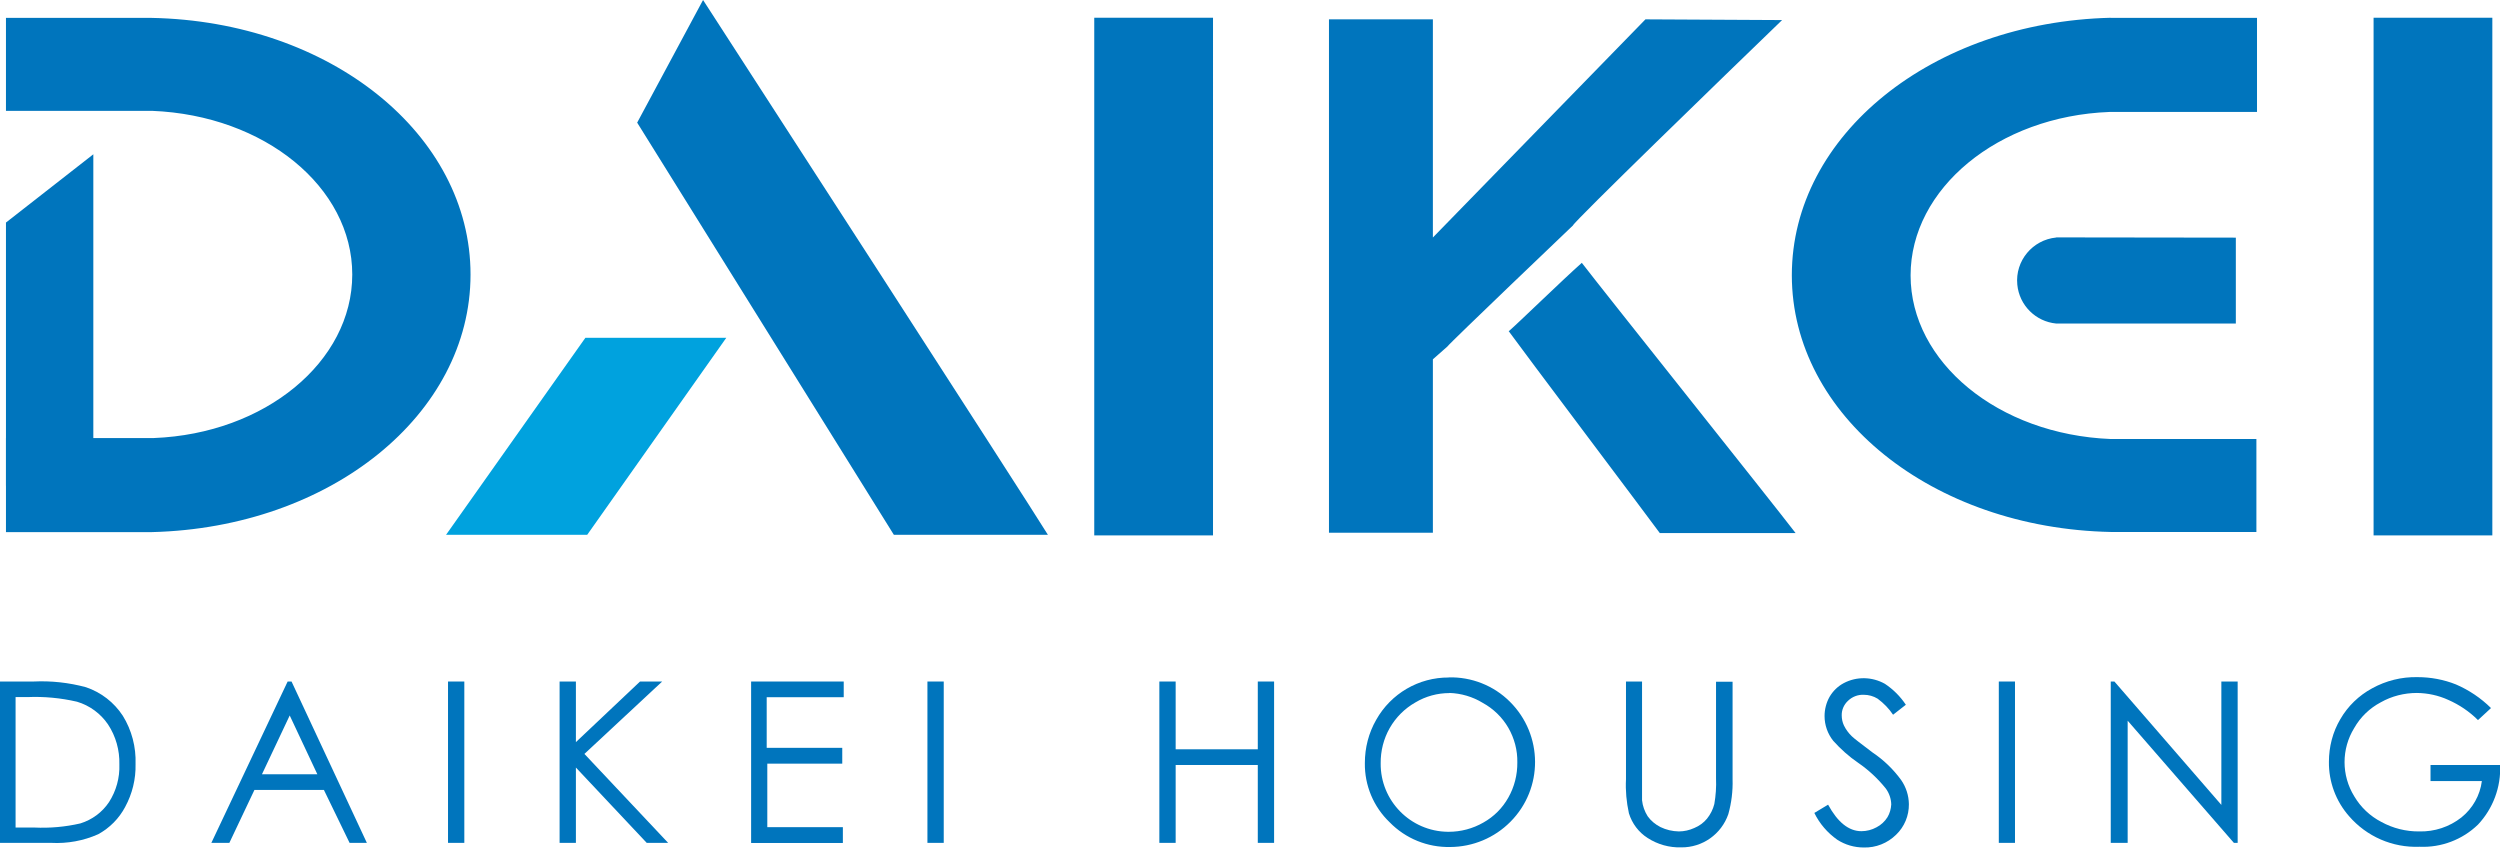
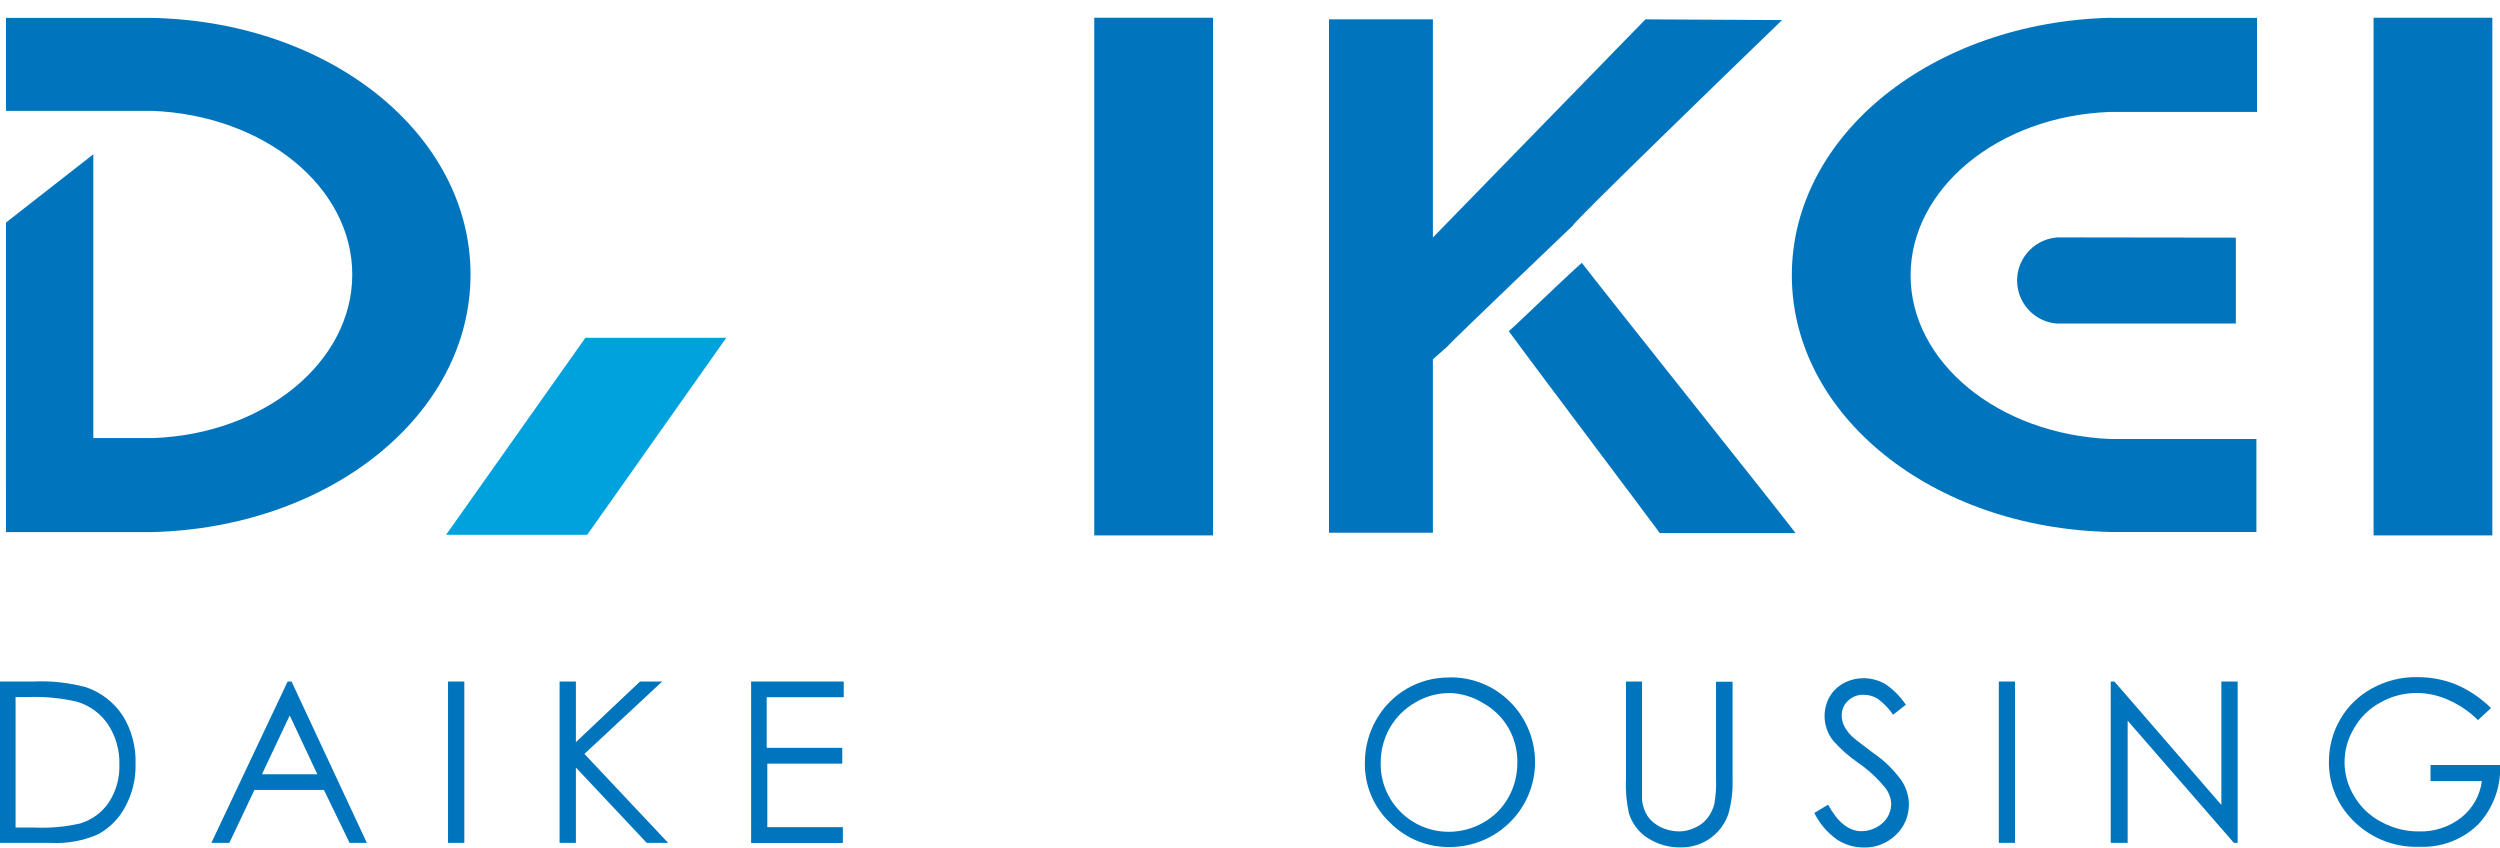
<svg xmlns="http://www.w3.org/2000/svg" id="_レイヤー_2" data-name="レイヤー 2" viewBox="0 0 205.46 69.67">
  <defs>
    <style>
      .cls-1 {
        fill: #00a2de;
      }

      .cls-1, .cls-2 {
        stroke-width: 0px;
      }

      .cls-2 {
        fill: #0075bd;
      }
    </style>
  </defs>
  <g id="_レイヤー_1-2" data-name="レイヤー 1">
    <g id="_レイヤー_2-2" data-name="レイヤー 2">
      <g id="_レイヤー_1-2" data-name="レイヤー 1-2">
        <path class="cls-2" d="M0,69.27v-13.26h2.75c1.46-.07,2.92.09,4.32.47,1.24.42,2.3,1.24,3.02,2.34.74,1.19,1.1,2.58,1.05,3.98.03,1.23-.27,2.44-.85,3.51-.5.95-1.27,1.73-2.22,2.25-1.21.54-2.54.78-3.86.71H0ZM1.28,68.01h1.53c1.28.06,2.55-.05,3.8-.34.96-.3,1.79-.91,2.35-1.75.59-.92.89-2,.85-3.1.03-1.16-.29-2.31-.93-3.28-.61-.9-1.51-1.56-2.55-1.87-1.34-.31-2.72-.44-4.09-.38h-.96v10.72Z" />
        <path class="cls-2" d="M23.96,56.01l6.19,13.26h-1.42l-2.11-4.35h-5.71l-2.06,4.35h-1.48l6.27-13.26h.32ZM23.81,58.8l-2.28,4.83h4.55l-2.27-4.83Z" />
        <path class="cls-2" d="M36.82,56.01h1.34v13.26h-1.34v-13.26Z" />
        <path class="cls-2" d="M45.99,56.01h1.34v4.98l5.27-4.98h1.82l-6.39,5.95,6.88,7.31h-1.76l-5.82-6.19v6.19h-1.34v-13.26Z" />
        <path class="cls-2" d="M61.73,56.01h7.61v1.29h-6.33v4.16h6.21v1.3h-6.16v5.22h6.21v1.3h-7.54v-13.26Z" />
-         <path class="cls-2" d="M76.22,56.01h1.34v13.26h-1.34v-13.26Z" />
-         <path class="cls-2" d="M95.28,56.01h1.34v5.57h6.75v-5.57h1.34v13.26h-1.34v-6.4h-6.75v6.4h-1.34v-13.26Z" />
        <path class="cls-2" d="M119.05,55.67c1.88-.05,3.71.67,5.04,2,2.74,2.72,2.76,7.14.04,9.87-1.31,1.32-3.09,2.06-4.94,2.07-1.87.04-3.67-.69-4.98-2.03-1.33-1.27-2.07-3.04-2.04-4.88,0-1.24.31-2.46.93-3.54,1.21-2.16,3.5-3.5,5.98-3.48h-.03ZM119.12,56.96c-.98,0-1.95.26-2.8.77-.88.5-1.61,1.23-2.11,2.11-.5.88-.75,1.88-.74,2.89-.03,3.08,2.45,5.6,5.53,5.63.02,0,.04,0,.06,0,1,0,1.98-.26,2.85-.76.86-.48,1.57-1.19,2.05-2.05.5-.88.75-1.88.74-2.89.02-1-.24-1.98-.74-2.85-.5-.86-1.23-1.57-2.11-2.05-.82-.5-1.77-.78-2.73-.81Z" />
        <path class="cls-2" d="M133.62,56.01h1.33v9.76c.05.47.21.91.46,1.31.27.38.64.68,1.05.89.47.23.99.35,1.51.36.44,0,.87-.1,1.27-.28.41-.17.77-.43,1.05-.77.28-.35.49-.76.6-1.2.12-.7.17-1.4.14-2.11v-7.94h1.36v8.01c.03.97-.09,1.94-.35,2.87-.57,1.65-2.13,2.75-3.87,2.73-.98.03-1.94-.24-2.76-.77-.74-.47-1.28-1.19-1.54-2.03-.2-.92-.29-1.86-.24-2.8v-8.02Z" />
        <path class="cls-2" d="M149.11,66.81l1.13-.68c.79,1.45,1.7,2.18,2.74,2.18.43,0,.86-.11,1.24-.32.37-.19.68-.48.9-.83.19-.32.29-.68.31-1.05-.01-.47-.17-.93-.45-1.31-.65-.81-1.41-1.52-2.27-2.11-.76-.52-1.44-1.13-2.05-1.81-.46-.58-.71-1.29-.71-2.03,0-.55.14-1.1.41-1.58.28-.48.68-.87,1.17-1.13,1.06-.56,2.33-.53,3.38.06.68.45,1.27,1.04,1.72,1.72l-1.05.82c-.34-.51-.77-.95-1.27-1.32-.34-.21-.74-.32-1.14-.32-.48-.02-.95.16-1.3.5-.33.31-.52.74-.51,1.19,0,.29.06.57.18.83.16.33.38.63.65.89.17.17.75.61,1.7,1.33.91.61,1.7,1.37,2.35,2.26.41.59.63,1.28.64,1.99.01.95-.37,1.86-1.05,2.51-.71.7-1.67,1.08-2.66,1.05-.78,0-1.53-.22-2.18-.64-.81-.57-1.46-1.33-1.89-2.22Z" />
        <path class="cls-2" d="M164.28,56.01h1.32v13.26h-1.33v-13.26Z" />
        <path class="cls-2" d="M173.47,69.27v-13.26h.3l8.79,10.14v-10.14h1.34v13.26h-.31l-8.73-10.04v10.04h-1.38Z" />
        <path class="cls-2" d="M204.7,58.21l-1.05.97c-.7-.7-1.53-1.26-2.44-1.66-.81-.37-1.69-.56-2.58-.57-1.04,0-2.07.26-2.97.77-.91.48-1.67,1.21-2.18,2.11-1.06,1.72-1.06,3.89,0,5.61.53.9,1.3,1.63,2.23,2.11.95.52,2.02.79,3.11.78,1.26.03,2.48-.37,3.47-1.15.92-.74,1.53-1.81,1.68-2.99h-4.22v-1.32h5.72c.08,1.81-.58,3.58-1.82,4.9-1.28,1.24-3.02,1.9-4.8,1.82-2.22.09-4.35-.84-5.8-2.52-1.08-1.23-1.67-2.82-1.65-4.46,0-1.23.31-2.45.94-3.51.62-1.07,1.52-1.94,2.61-2.53,1.14-.63,2.43-.95,3.73-.92,1.08,0,2.16.2,3.16.6,1.07.46,2.05,1.12,2.88,1.94Z" />
        <path class="cls-2" d="M195.07,1.46v42.54h9.76V1.46h-9.76ZM89.93,1.46v42.54h9.76V1.46h-9.76ZM.49,1.46v7.65h12.01c9.26.37,16.45,6.28,16.45,13.45s-7.17,13.08-16.3,13.44H.49v7.73h12.01c14.65-.37,26.17-9.66,26.17-21.17S27.15,1.75,12.44,1.47H.49ZM173.47,1.46c-14.69.36-26.21,9.65-26.21,21.16s11.53,20.8,26.23,21.1h11.95v-7.64h-11.97c-9.26-.37-16.45-6.33-16.45-13.45s7.18-13.08,16.35-13.43h12.12V1.47h-12.01ZM135.23,1.59l-17.47,17.93V1.59h-8.54v42.19h8.54v-14.25l1.19-1.05c.14-.24,10.32-9.95,10.32-9.95h0c0-.24,12.66-12.51,17.19-16.88l-11.23-.06ZM168.99,19.52c-1.95.19-3.39,1.92-3.2,3.87.16,1.7,1.51,3.04,3.2,3.2h14.76v-7.06l-14.76-.02ZM123.98,27.2c.81,1.14,11.75,15.67,12.43,16.61h11.16c-1.93-2.52-16.03-20.19-17.57-22.21-1.58,1.4-5.13,4.86-6,5.62v-.02Z" />
-         <path class="cls-2" d="M52.36,10.07l21.1,33.88h12.66c-1.73-2.82-26.08-40.47-28.34-43.95l-5.41,10.07Z" />
        <path class="cls-1" d="M48.11,27.76l-11.45,16.19h11.6l11.43-16.19h-11.58Z" />
        <polygon class="cls-2" points="7.67 39.92 .49 39.92 .49 18.29 7.67 12.68 7.67 39.92" />
      </g>
    </g>
  </g>
</svg>